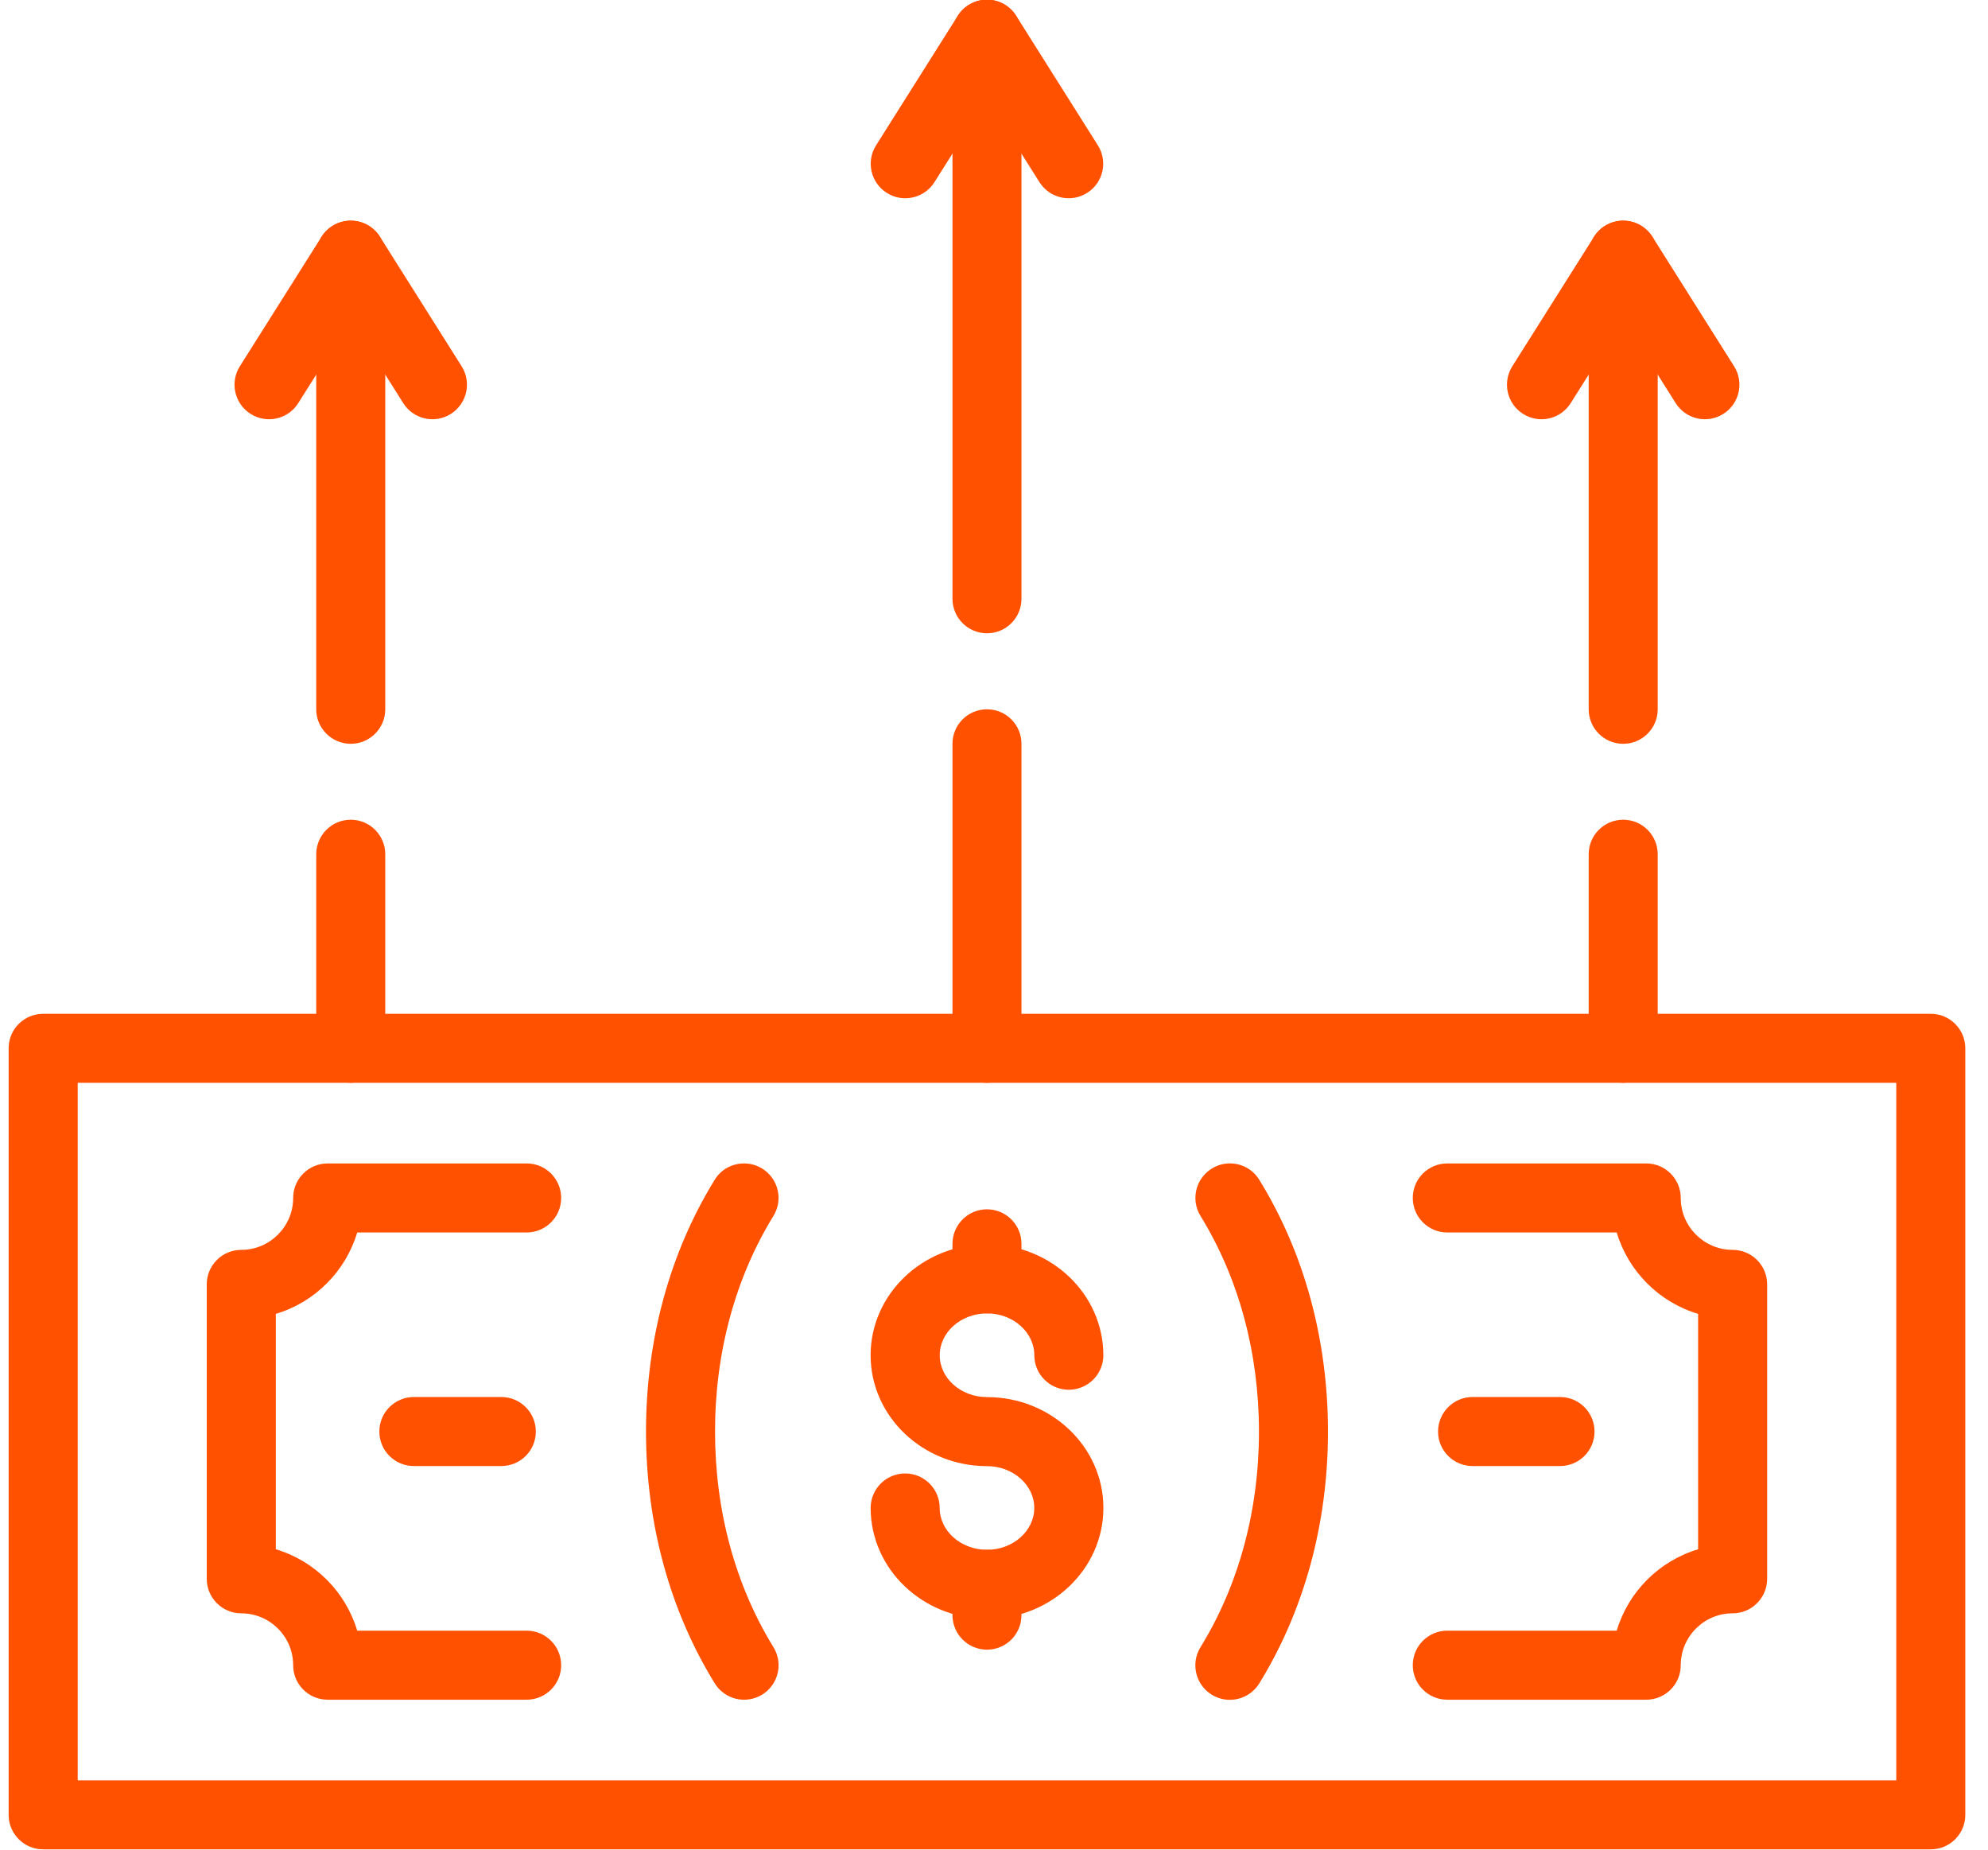
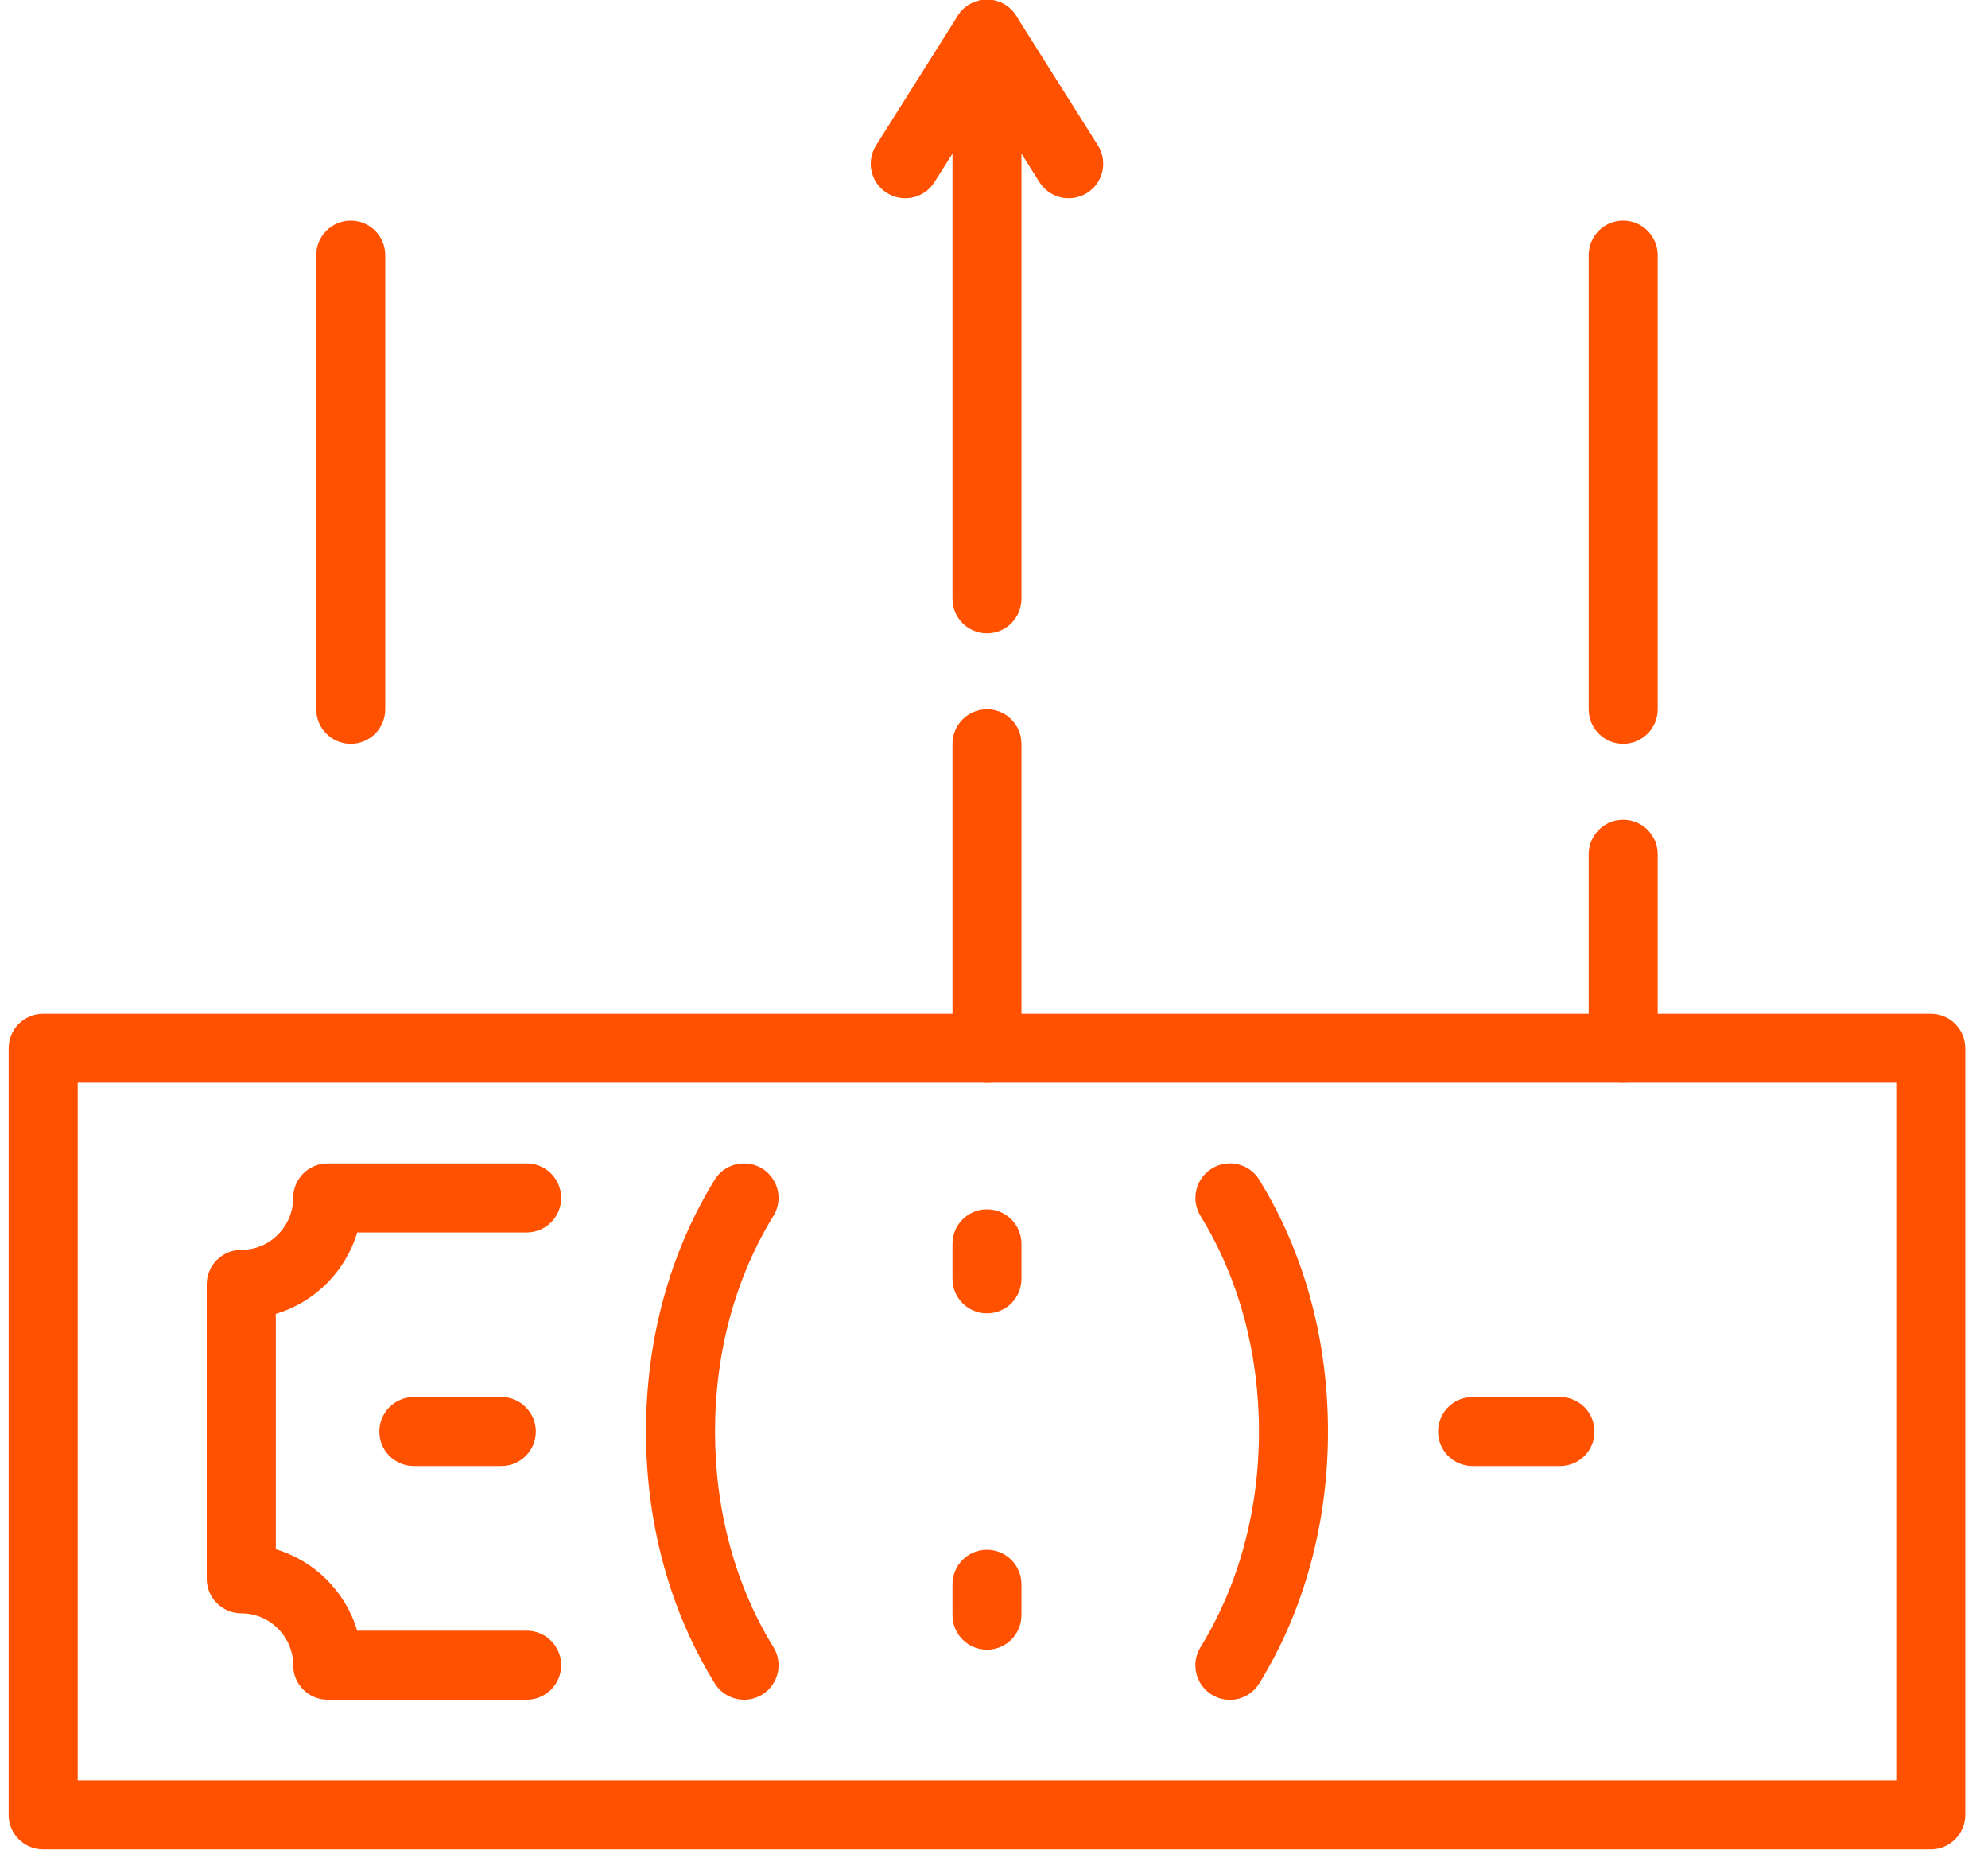
<svg xmlns="http://www.w3.org/2000/svg" width="43" height="40" viewBox="0 0 43 40" fill="none">
  <path d="M21.348 15.339C21.761 15.339 22.094 15.673 22.094 16.085V22.67C22.094 23.083 21.761 23.416 21.348 23.416C20.935 23.416 20.602 23.082 20.602 22.67V16.085C20.602 15.672 20.935 15.339 21.348 15.339Z" fill="#FF5100" />
  <path d="M0.934 21.924L41.762 21.924C42.175 21.924 42.509 22.258 42.509 22.67V39.247C42.509 39.66 42.174 39.993 41.762 39.993L0.934 39.993C0.521 39.993 0.187 39.659 0.187 39.247V22.67C0.187 22.257 0.521 21.924 0.934 21.924ZM41.016 23.416L1.681 23.416V38.501L41.016 38.501V23.416Z" fill="#FF5100" />
  <path d="M26.602 25.159C26.853 25.159 27.098 25.284 27.238 25.514C28.21 27.09 28.724 28.973 28.724 30.959C28.724 32.944 28.21 34.827 27.238 36.404C27.022 36.756 26.561 36.865 26.21 36.649C25.859 36.432 25.75 35.972 25.966 35.622C26.793 34.28 27.231 32.667 27.231 30.96C27.231 29.252 26.794 27.64 25.968 26.298C25.751 25.947 25.86 25.488 26.211 25.271C26.334 25.194 26.468 25.159 26.602 25.159Z" fill="#FF5100" />
  <path d="M16.093 25.16C16.228 25.16 16.362 25.195 16.485 25.27C16.836 25.487 16.945 25.947 16.728 26.297C15.903 27.639 15.466 29.251 15.466 30.958C15.466 32.666 15.903 34.279 16.729 35.62C16.946 35.971 16.837 36.43 16.486 36.647C16.135 36.862 15.674 36.754 15.459 36.402C14.487 34.826 13.973 32.943 13.973 30.957C13.973 28.971 14.487 27.089 15.459 25.513C15.597 25.285 15.842 25.16 16.093 25.16Z" fill="#FF5100" />
  <path d="M21.348 33.515C21.761 33.515 22.094 33.849 22.094 34.261V34.929C22.094 35.341 21.761 35.675 21.348 35.675C20.935 35.675 20.602 35.34 20.602 34.929V34.261C20.602 33.848 20.935 33.515 21.348 33.515Z" fill="#FF5100" />
-   <path d="M21.348 26.909C22.736 26.909 23.865 27.985 23.865 29.308C23.865 29.721 23.53 30.054 23.118 30.054C22.706 30.054 22.372 29.72 22.372 29.308C22.372 28.81 21.912 28.403 21.349 28.403C20.786 28.403 20.326 28.81 20.326 29.308C20.326 29.806 20.786 30.213 21.349 30.213C22.737 30.213 23.866 31.288 23.866 32.61C23.866 33.933 22.737 35.009 21.349 35.009C19.961 35.009 18.832 33.933 18.832 32.61C18.832 32.197 19.167 31.864 19.579 31.864C19.991 31.864 20.325 32.199 20.325 32.61C20.325 33.108 20.785 33.515 21.348 33.515C21.911 33.515 22.371 33.108 22.371 32.61C22.371 32.112 21.911 31.706 21.348 31.706C19.96 31.706 18.831 30.63 18.831 29.308C18.831 27.985 19.96 26.909 21.348 26.909Z" fill="#FF5100" />
  <path d="M21.348 26.152C21.761 26.152 22.094 26.487 22.094 26.898V27.656C22.094 28.069 21.761 28.402 21.348 28.402C20.935 28.402 20.602 28.067 20.602 27.656V26.898C20.602 26.487 20.935 26.152 21.348 26.152Z" fill="#FF5100" />
  <path d="M8.952 30.211H10.843C11.256 30.211 11.59 30.546 11.59 30.958C11.59 31.371 11.255 31.704 10.843 31.704H8.952C8.539 31.704 8.205 31.37 8.205 30.958C8.205 30.546 8.539 30.211 8.952 30.211Z" fill="#FF5100" />
  <path d="M7.087 25.16H11.392C11.804 25.16 12.138 25.494 12.138 25.906C12.138 26.319 11.803 26.653 11.392 26.653H7.726C7.475 27.495 6.809 28.162 5.966 28.413L5.966 33.504C6.809 33.755 7.475 34.422 7.726 35.264H11.392C11.804 35.264 12.138 35.599 12.138 36.011C12.138 36.424 11.803 36.757 11.392 36.757H7.087C6.674 36.757 6.341 36.423 6.341 36.011C6.341 35.392 5.837 34.889 5.218 34.889C4.806 34.889 4.472 34.554 4.472 34.142L4.472 27.775C4.472 27.362 4.807 27.029 5.218 27.029C5.837 27.029 6.341 26.525 6.341 25.906C6.341 25.493 6.676 25.16 7.087 25.16Z" fill="#FF5100" />
  <path d="M31.851 30.211H33.743C34.156 30.211 34.489 30.546 34.489 30.958C34.489 31.371 34.155 31.704 33.743 31.704H31.851C31.439 31.704 31.105 31.37 31.105 30.958C31.105 30.546 31.44 30.211 31.851 30.211Z" fill="#FF5100" />
-   <path d="M31.304 25.16H35.608C36.02 25.16 36.354 25.494 36.354 25.906C36.354 26.525 36.858 27.029 37.476 27.029C37.889 27.029 38.223 27.363 38.223 27.775V34.142C38.223 34.555 37.888 34.889 37.476 34.889C36.858 34.889 36.354 35.392 36.354 36.011C36.354 36.424 36.019 36.757 35.608 36.757H31.304C30.892 36.757 30.558 36.423 30.558 36.011C30.558 35.598 30.893 35.264 31.304 35.264H34.969C35.221 34.422 35.887 33.755 36.73 33.504V28.413C35.887 28.162 35.221 27.495 34.969 26.653H31.304C30.892 26.653 30.558 26.318 30.558 25.906C30.558 25.493 30.892 25.16 31.304 25.16Z" fill="#FF5100" />
  <path d="M35.109 17.727C35.522 17.727 35.856 18.062 35.856 18.474V22.669C35.856 23.082 35.521 23.415 35.109 23.415C34.696 23.415 34.363 23.081 34.363 22.669V18.474C34.363 18.062 34.696 17.727 35.109 17.727Z" fill="#FF5100" />
  <path d="M35.109 4.772C35.522 4.772 35.856 5.107 35.856 5.519V15.339C35.856 15.751 35.521 16.085 35.109 16.085C34.696 16.085 34.363 15.75 34.363 15.339V5.519C34.363 5.106 34.696 4.772 35.109 4.772Z" fill="#FF5100" />
-   <path d="M35.109 4.772C35.366 4.772 35.604 4.903 35.741 5.12L37.508 7.921C37.728 8.269 37.624 8.73 37.275 8.951C36.926 9.171 36.466 9.067 36.245 8.718L35.109 6.918L33.974 8.718C33.753 9.068 33.292 9.171 32.944 8.951C32.595 8.731 32.491 8.27 32.711 7.921L34.478 5.12C34.614 4.903 34.852 4.772 35.109 4.772Z" fill="#FF5100" />
  <path d="M21.348 -0.007C21.761 -0.007 22.094 0.328 22.094 0.74V12.949C22.094 13.361 21.761 13.695 21.348 13.695C20.935 13.695 20.602 13.36 20.602 12.949V0.74C20.602 0.327 20.935 -0.007 21.348 -0.007Z" fill="#FF5100" />
  <path d="M21.348 -0.007C21.605 -0.007 21.843 0.124 21.98 0.342L23.747 3.143C23.966 3.492 23.863 3.952 23.514 4.172C23.165 4.392 22.704 4.288 22.483 3.939L21.348 2.14L20.212 3.939C19.993 4.288 19.531 4.392 19.182 4.172C18.833 3.952 18.729 3.492 18.949 3.143L20.716 0.342C20.853 0.124 21.091 -0.007 21.348 -0.007Z" fill="#FF5100" />
-   <path d="M7.587 17.727C7.999 17.727 8.333 18.062 8.333 18.474V22.669C8.333 23.082 7.998 23.415 7.587 23.415C7.175 23.415 6.84 23.081 6.84 22.669L6.84 18.474C6.84 18.062 7.174 17.727 7.587 17.727Z" fill="#FF5100" />
  <path d="M7.587 4.772C7.999 4.772 8.333 5.107 8.333 5.519L8.333 15.339C8.333 15.751 7.998 16.085 7.587 16.085C7.175 16.085 6.84 15.75 6.84 15.339L6.84 5.519C6.84 5.106 7.174 4.772 7.587 4.772Z" fill="#FF5100" />
-   <path d="M7.587 4.772C7.843 4.772 8.082 4.903 8.218 5.12L9.985 7.921C10.205 8.269 10.101 8.73 9.752 8.951C9.405 9.171 8.942 9.067 8.722 8.718L7.587 6.918L6.451 8.718C6.231 9.068 5.77 9.171 5.421 8.951C5.072 8.731 4.968 8.27 5.188 7.921L6.955 5.12C7.092 4.903 7.33 4.772 7.587 4.772Z" fill="#FF5100" />
</svg>